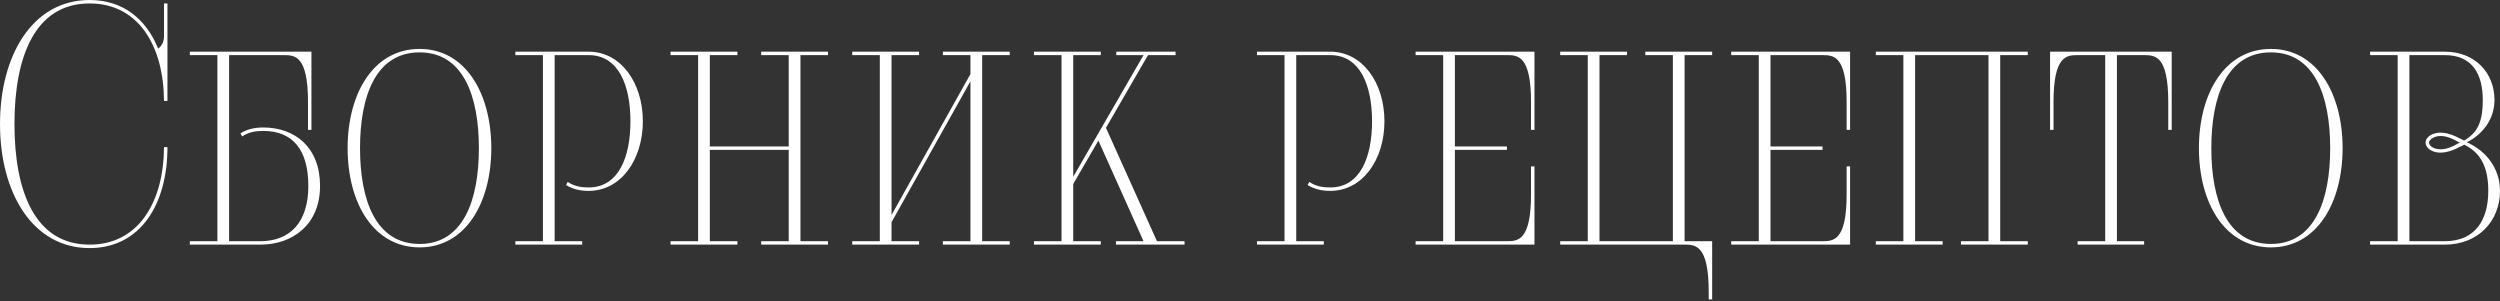
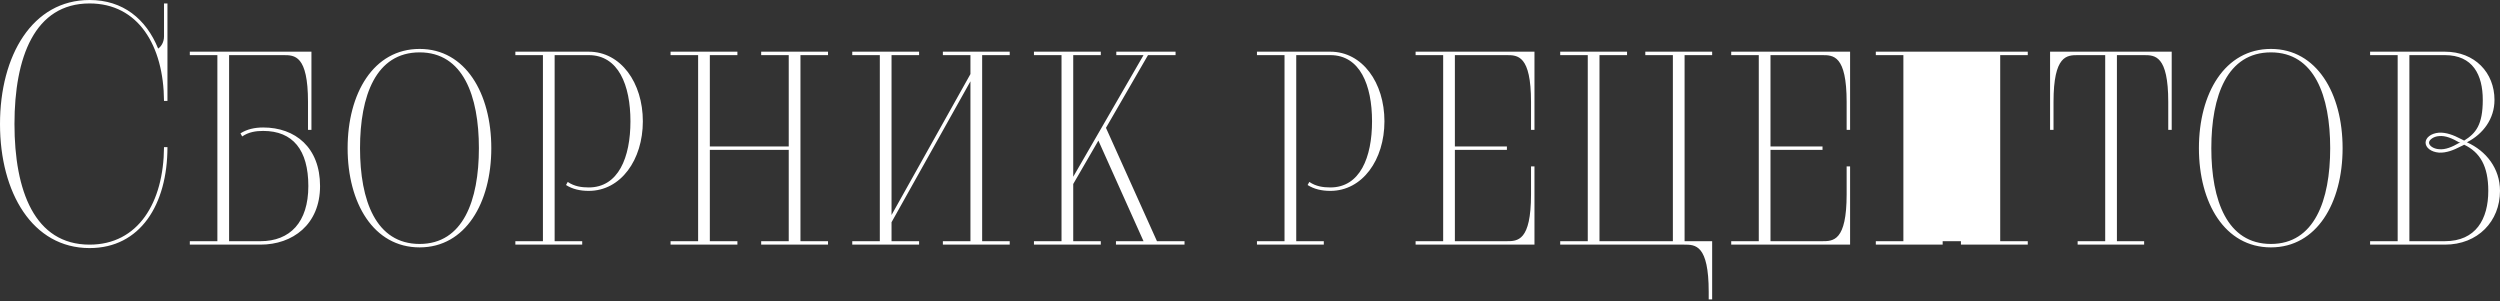
<svg xmlns="http://www.w3.org/2000/svg" width="871" height="105" viewBox="0 0 871 105" fill="none">
  <rect x="0" y="0" width="871" height="105" fill="#333333" stroke="none" />
-   <path d="M57.14 51.258C57.02 70.585 48.137 85.23 31.211 85.23C12.004 85.23 5.042 66.383 5.042 43.215C5.042 20.047 12.004 1.201 31.211 1.201C48.137 1.201 57.02 15.846 57.14 35.172H58.341V1.201H57.14V12.725C57.14 14.645 56.18 16.206 55.099 16.926C50.898 6.603 42.855 0 31.211 0C11.284 0 0 19.327 0 43.215C0 67.104 11.284 86.43 31.211 86.43C48.857 86.43 58.341 71.305 58.341 51.258H57.14ZM90.74 85.23C101.904 85.23 111.507 78.268 111.507 64.823C111.507 51.378 102.864 44.416 91.7 44.416C88.699 44.416 86.058 45.016 83.777 46.456L84.378 47.537C86.658 45.976 89.179 45.616 91.7 45.616C102.024 45.616 107.426 52.218 107.426 64.823C107.426 77.427 101.063 84.03 90.74 84.03H79.816V19.207H98.783C102.624 19.207 107.306 19.207 107.306 35.533V45.256H108.506V18.006H66.131V19.207H75.734V84.03H66.131V85.23H90.74ZM146.2 86.19C162.166 86.19 171.169 70.705 171.169 51.618C171.169 32.532 162.166 17.046 146.2 17.046C130.115 17.046 121.111 32.532 121.111 51.618C121.111 70.705 130.115 86.19 146.2 86.19ZM146.2 84.99C130.955 84.99 125.433 69.865 125.433 51.618C125.433 33.372 130.955 18.247 146.2 18.247C161.325 18.247 166.847 33.372 166.847 51.618C166.847 69.865 161.325 84.99 146.2 84.99ZM202.84 85.23V84.03H193.237V19.207H205.121C215.445 19.207 219.646 29.651 219.646 42.255C219.646 54.859 215.445 65.303 205.121 65.303C202.6 65.303 200.079 64.943 197.799 63.382L197.198 64.463C199.479 65.903 202.12 66.504 205.121 66.504C216.285 66.504 223.968 55.7 223.968 42.255C223.968 28.81 216.285 18.006 205.121 18.006H179.552V19.207H189.156V84.03H179.552V85.23H202.84ZM288.482 85.23V84.03H278.879V19.207H288.482V18.006H265.194V19.207H274.797V51.018H247.307V19.207H256.911V18.006H233.623V19.207H243.226V84.03H233.623V85.23H256.911V84.03H247.307V52.218H274.797V84.03H265.194V85.23H288.482ZM351.785 85.23V84.03H342.182V19.207H351.785V18.006H328.497V19.207H338.101V25.809L310.611 74.906V19.207H320.214V18.006H296.926V19.207H306.529V84.03H296.926V85.23H320.214V84.03H310.611V77.427L338.101 28.33V84.03H328.497V85.23H351.785ZM412.688 85.23V84.03H403.085L385.318 44.536L399.963 19.207H409.567V18.006H388.92V19.207H398.403L373.914 61.582V19.207H383.518V18.006H360.23V19.207H369.833V84.03H360.23V85.23H383.518V84.03H373.914V64.103L382.677 48.977L398.403 84.03H388.8V85.23H412.688ZM461.212 85.23V84.03H451.609V19.207H463.493C473.817 19.207 478.018 29.651 478.018 42.255C478.018 54.859 473.817 65.303 463.493 65.303C460.972 65.303 458.451 64.943 456.17 63.382L455.57 64.463C457.851 65.903 460.492 66.504 463.493 66.504C474.657 66.504 482.34 55.7 482.34 42.255C482.34 28.81 474.657 18.006 463.493 18.006H437.924V19.207H447.527V84.03H437.924V85.23H461.212ZM534.609 85.23V57.98H533.409V67.704C533.409 84.03 528.727 84.03 524.886 84.03H506.88V52.218H525.006V51.018H506.88V19.207H524.886C528.727 19.207 533.409 19.207 533.409 35.533V45.256H534.609V18.006H493.195V19.207H502.798V84.03H493.195V85.23H534.609ZM596.514 104.317V84.03H586.91V19.207H596.514V18.006H573.225V19.207H582.829V84.03H557.26V19.207H566.863V18.006H543.575V19.207H553.178V84.03H543.575V85.23H586.79C590.632 85.23 595.313 85.23 595.313 101.676V104.317H596.514ZM644.57 85.23V57.98H643.369V67.704C643.369 84.03 638.688 84.03 634.846 84.03H616.84V52.218H634.966V51.018H616.84V19.207H634.846C638.688 19.207 643.369 19.207 643.369 35.533V45.256H644.57V18.006H603.155V19.207H612.759V84.03H603.155V85.23H644.57ZM706.474 85.23V84.03H696.871V19.207H706.474V18.006H653.535V19.207H663.139V84.03H653.535V85.23H676.824V84.03H667.22V19.207H692.789V84.03H683.186V85.23H706.474ZM747.017 85.23V84.03H737.534V19.207H746.897C750.739 19.207 755.42 19.207 755.42 35.533V45.256H756.621V18.006H714.246V45.256H715.446V35.533C715.446 19.207 720.128 19.207 723.969 19.207H733.452V84.03H723.849V85.23H747.017ZM791.192 86.19C807.157 86.19 816.161 70.705 816.161 51.618C816.161 32.532 807.157 17.046 791.192 17.046C775.106 17.046 766.103 32.532 766.103 51.618C766.103 70.705 775.106 86.19 791.192 86.19ZM791.192 84.99C775.946 84.99 770.425 69.865 770.425 51.618C770.425 33.372 775.946 18.247 791.192 18.247C806.317 18.247 811.839 33.372 811.839 51.618C811.839 69.865 806.317 84.99 791.192 84.99ZM851.793 85.23C863.317 85.23 871 77.067 871 66.504C871 58.701 866.198 52.579 859.476 49.578C865.118 46.697 869.079 41.415 869.079 34.812C869.079 25.329 862.237 18.006 851.793 18.006H825.744V19.207H835.348V84.03H825.744V85.23H851.793ZM857.195 49.698L856.715 49.818C854.434 51.138 852.033 52.218 849.753 51.978C847.832 51.858 846.271 50.778 846.271 49.698C846.271 48.737 847.832 47.537 849.753 47.417C852.033 47.177 854.434 48.257 856.715 49.578L857.195 49.698ZM839.429 84.03V19.207H851.793C861.517 19.207 864.998 26.049 864.998 34.812C864.998 43.455 862.597 46.456 858.516 48.977L857.315 48.377C854.794 47.057 852.273 46.096 849.753 46.216C846.872 46.456 845.071 48.017 845.071 49.698C845.071 51.378 846.872 52.939 849.753 53.179C852.273 53.299 854.794 52.339 857.315 51.018C857.435 51.018 858.276 50.538 858.516 50.418C864.038 53.059 866.919 57.861 866.919 66.504C866.919 76.347 862.597 84.03 851.793 84.03H839.429Z" fill="white" />
+   <path d="M57.14 51.258C57.02 70.585 48.137 85.23 31.211 85.23C12.004 85.23 5.042 66.383 5.042 43.215C5.042 20.047 12.004 1.201 31.211 1.201C48.137 1.201 57.02 15.846 57.14 35.172H58.341V1.201H57.14V12.725C57.14 14.645 56.18 16.206 55.099 16.926C50.898 6.603 42.855 0 31.211 0C11.284 0 0 19.327 0 43.215C0 67.104 11.284 86.43 31.211 86.43C48.857 86.43 58.341 71.305 58.341 51.258H57.14ZM90.74 85.23C101.904 85.23 111.507 78.268 111.507 64.823C111.507 51.378 102.864 44.416 91.7 44.416C88.699 44.416 86.058 45.016 83.777 46.456L84.378 47.537C86.658 45.976 89.179 45.616 91.7 45.616C102.024 45.616 107.426 52.218 107.426 64.823C107.426 77.427 101.063 84.03 90.74 84.03H79.816V19.207H98.783C102.624 19.207 107.306 19.207 107.306 35.533V45.256H108.506V18.006H66.131V19.207H75.734V84.03H66.131V85.23H90.74ZM146.2 86.19C162.166 86.19 171.169 70.705 171.169 51.618C171.169 32.532 162.166 17.046 146.2 17.046C130.115 17.046 121.111 32.532 121.111 51.618C121.111 70.705 130.115 86.19 146.2 86.19ZM146.2 84.99C130.955 84.99 125.433 69.865 125.433 51.618C125.433 33.372 130.955 18.247 146.2 18.247C161.325 18.247 166.847 33.372 166.847 51.618C166.847 69.865 161.325 84.99 146.2 84.99ZM202.84 85.23V84.03H193.237V19.207H205.121C215.445 19.207 219.646 29.651 219.646 42.255C219.646 54.859 215.445 65.303 205.121 65.303C202.6 65.303 200.079 64.943 197.799 63.382L197.198 64.463C199.479 65.903 202.12 66.504 205.121 66.504C216.285 66.504 223.968 55.7 223.968 42.255C223.968 28.81 216.285 18.006 205.121 18.006H179.552V19.207H189.156V84.03H179.552V85.23H202.84ZM288.482 85.23V84.03H278.879V19.207H288.482V18.006H265.194V19.207H274.797V51.018H247.307V19.207H256.911V18.006H233.623V19.207H243.226V84.03H233.623V85.23H256.911V84.03H247.307V52.218H274.797V84.03H265.194V85.23H288.482ZM351.785 85.23V84.03H342.182V19.207H351.785V18.006H328.497V19.207H338.101V25.809L310.611 74.906V19.207H320.214V18.006H296.926V19.207H306.529V84.03H296.926V85.23H320.214V84.03H310.611V77.427L338.101 28.33V84.03H328.497V85.23H351.785ZM412.688 85.23V84.03H403.085L385.318 44.536L399.963 19.207H409.567V18.006H388.92V19.207H398.403L373.914 61.582V19.207H383.518V18.006H360.23V19.207H369.833V84.03H360.23V85.23H383.518V84.03H373.914V64.103L382.677 48.977L398.403 84.03H388.8V85.23H412.688ZM461.212 85.23V84.03H451.609V19.207H463.493C473.817 19.207 478.018 29.651 478.018 42.255C478.018 54.859 473.817 65.303 463.493 65.303C460.972 65.303 458.451 64.943 456.17 63.382L455.57 64.463C457.851 65.903 460.492 66.504 463.493 66.504C474.657 66.504 482.34 55.7 482.34 42.255C482.34 28.81 474.657 18.006 463.493 18.006H437.924V19.207H447.527V84.03H437.924V85.23H461.212ZM534.609 85.23V57.98H533.409V67.704C533.409 84.03 528.727 84.03 524.886 84.03H506.88V52.218H525.006V51.018H506.88V19.207H524.886C528.727 19.207 533.409 19.207 533.409 35.533V45.256H534.609V18.006H493.195V19.207H502.798V84.03H493.195V85.23H534.609ZM596.514 104.317V84.03H586.91V19.207H596.514V18.006H573.225V19.207H582.829V84.03H557.26V19.207H566.863V18.006H543.575V19.207H553.178V84.03H543.575V85.23H586.79C590.632 85.23 595.313 85.23 595.313 101.676V104.317H596.514ZM644.57 85.23V57.98H643.369V67.704C643.369 84.03 638.688 84.03 634.846 84.03H616.84V52.218H634.966V51.018H616.84V19.207H634.846C638.688 19.207 643.369 19.207 643.369 35.533V45.256H644.57V18.006H603.155V19.207H612.759V84.03H603.155V85.23H644.57ZM706.474 85.23V84.03H696.871V19.207H706.474V18.006H653.535V19.207H663.139V84.03H653.535V85.23H676.824V84.03H667.22H692.789V84.03H683.186V85.23H706.474ZM747.017 85.23V84.03H737.534V19.207H746.897C750.739 19.207 755.42 19.207 755.42 35.533V45.256H756.621V18.006H714.246V45.256H715.446V35.533C715.446 19.207 720.128 19.207 723.969 19.207H733.452V84.03H723.849V85.23H747.017ZM791.192 86.19C807.157 86.19 816.161 70.705 816.161 51.618C816.161 32.532 807.157 17.046 791.192 17.046C775.106 17.046 766.103 32.532 766.103 51.618C766.103 70.705 775.106 86.19 791.192 86.19ZM791.192 84.99C775.946 84.99 770.425 69.865 770.425 51.618C770.425 33.372 775.946 18.247 791.192 18.247C806.317 18.247 811.839 33.372 811.839 51.618C811.839 69.865 806.317 84.99 791.192 84.99ZM851.793 85.23C863.317 85.23 871 77.067 871 66.504C871 58.701 866.198 52.579 859.476 49.578C865.118 46.697 869.079 41.415 869.079 34.812C869.079 25.329 862.237 18.006 851.793 18.006H825.744V19.207H835.348V84.03H825.744V85.23H851.793ZM857.195 49.698L856.715 49.818C854.434 51.138 852.033 52.218 849.753 51.978C847.832 51.858 846.271 50.778 846.271 49.698C846.271 48.737 847.832 47.537 849.753 47.417C852.033 47.177 854.434 48.257 856.715 49.578L857.195 49.698ZM839.429 84.03V19.207H851.793C861.517 19.207 864.998 26.049 864.998 34.812C864.998 43.455 862.597 46.456 858.516 48.977L857.315 48.377C854.794 47.057 852.273 46.096 849.753 46.216C846.872 46.456 845.071 48.017 845.071 49.698C845.071 51.378 846.872 52.939 849.753 53.179C852.273 53.299 854.794 52.339 857.315 51.018C857.435 51.018 858.276 50.538 858.516 50.418C864.038 53.059 866.919 57.861 866.919 66.504C866.919 76.347 862.597 84.03 851.793 84.03H839.429Z" fill="white" />
</svg>